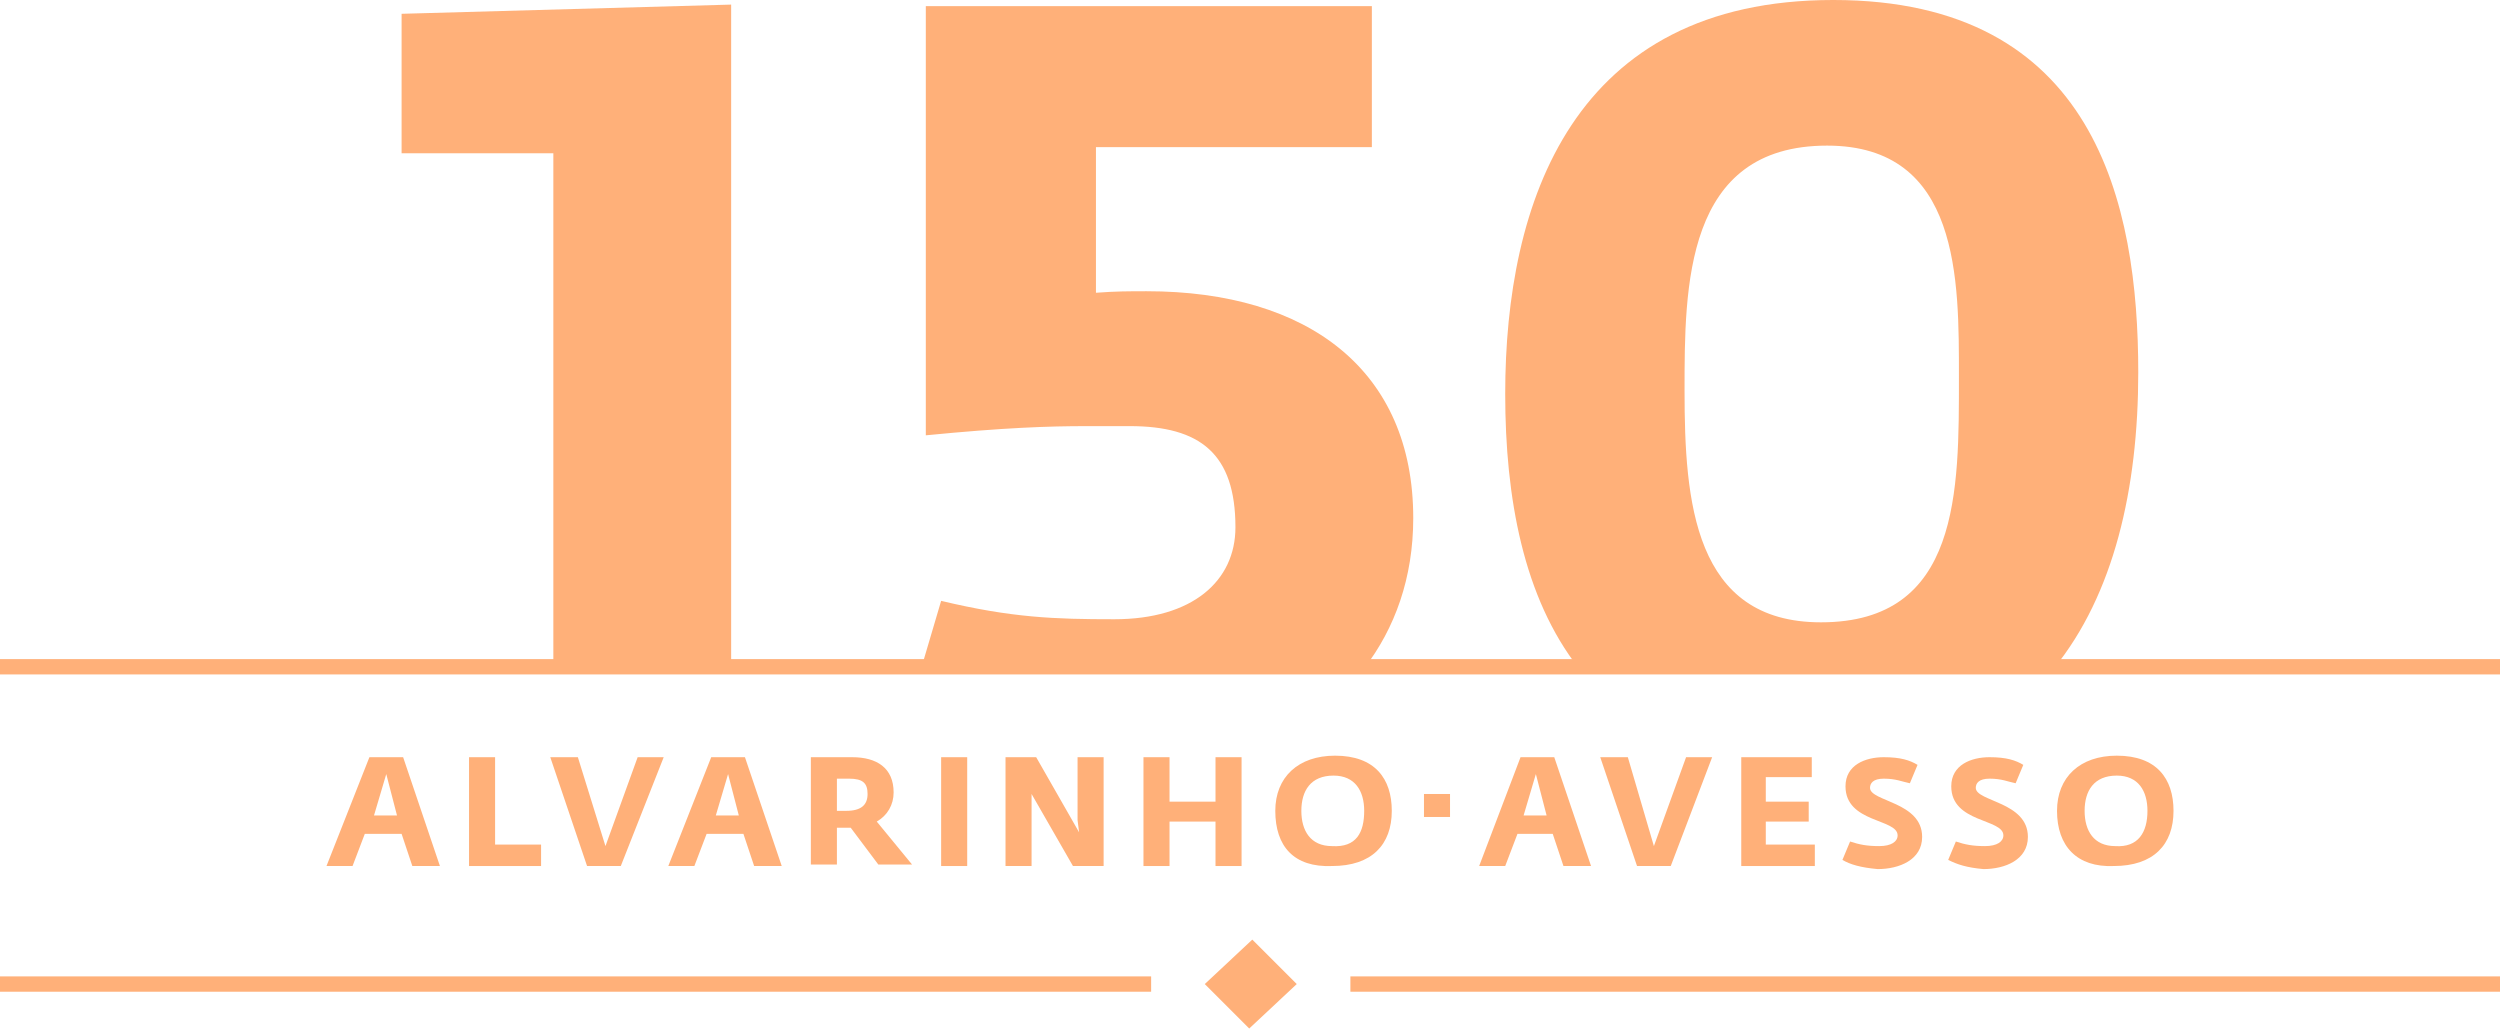
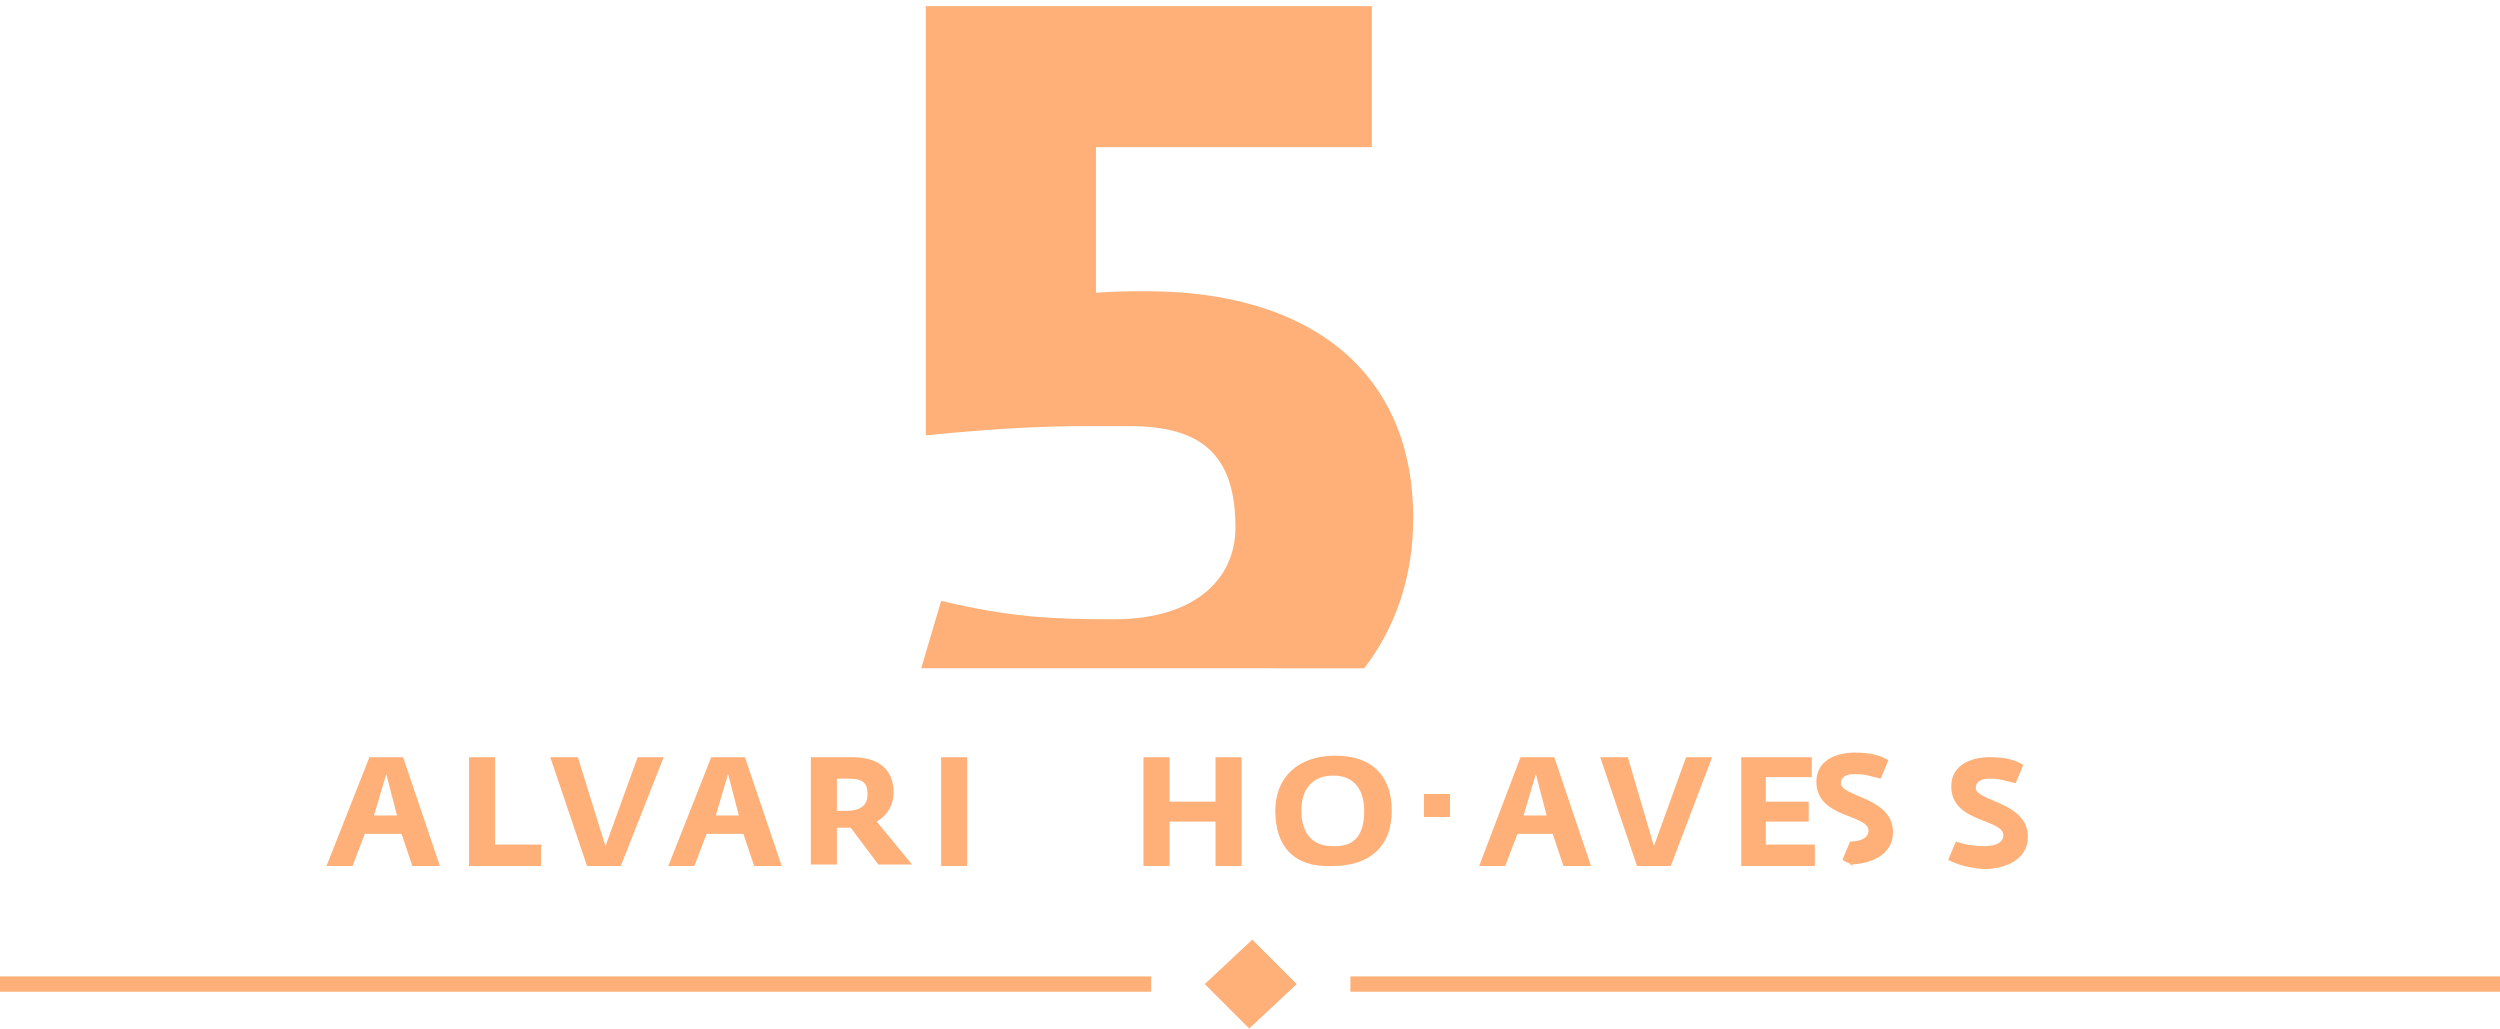
<svg xmlns="http://www.w3.org/2000/svg" version="1.1" id="Layer_3" x="0px" y="0px" viewBox="0 0 163.1 67.1" style="enable-background:new 0 0 163.1 67.1;" xml:space="preserve">
  <style type="text/css">
	.st0{fill:#FFB079;}
</style>
  <g>
    <rect x="88.1" y="63.7" class="st0" width="75.1" height="1" />
    <rect y="63.7" class="st0" width="75.1" height="1" />
    <polygon class="st0" points="81.7,61.3 78.6,64.2 81.5,67.1 84.6,64.2  " />
    <g>
-       <path class="st0" d="M134,43.6c3.9-4.8,5.5-11.7,5.5-19.3c0-11-2.8-24.3-19.9-24.3c-17,0-21.4,13.2-21.4,25.7    c0,6.8,1.2,13.3,4.8,17.9H134z M119.2,9.5c8.7,0,8.6,8.8,8.6,15.1c0,7.4,0.1,16-9,16c-8.3,0-8.9-7.9-8.9-15.1    C109.9,18.7,109.9,9.5,119.2,9.5z" />
-       <polygon class="st0" points="36.1,43.6 47.7,43.6 47.7,0.3 26.2,0.9 26.2,10 36.1,10   " />
      <path class="st0" d="M73.7,27.8c4.6,0,6.9,1.8,6.9,6.6c0,3.5-2.8,6-7.9,6c-3.9,0-6.7-0.1-11.3-1.2l-1.3,4.4H89    c2-2.6,3.2-5.9,3.2-9.8c0-9.6-6.8-14.8-17.4-14.8c-1.1,0-2,0-3.3,0.1V9.6h18V0.4H60.4v28c5.1-0.5,8-0.6,10.5-0.6H73.7z" />
    </g>
-     <rect y="43" class="st0" width="163.2" height="1" />
    <path class="st0" d="M25.9,53.2l-0.7-2.7l-0.8,2.7H25.9z M24.1,49.4h2.2l2.4,7.1h-1.8l-0.7-2.1h-2.4l-0.8,2.1h-1.7L24.1,49.4z" />
    <polygon class="st0" points="30.6,49.4 32.3,49.4 32.3,55.1 35.3,55.1 35.3,56.5 30.6,56.5  " />
    <polygon class="st0" points="35.9,49.4 37.7,49.4 39.5,55.2 41.6,49.4 43.3,49.4 40.5,56.5 38.3,56.5  " />
    <path class="st0" d="M48.2,53.2l-0.7-2.7l-0.8,2.7H48.2z M46.4,49.4h2.2l2.4,7.1h-1.8l-0.7-2.1h-2.4l-0.8,2.1h-1.7L46.4,49.4z" />
    <path class="st0" d="M55.2,52.9c1,0,1.4-0.4,1.4-1.1c0-0.7-0.3-1-1.2-1h-0.8v2.1H55.2z M52.9,49.4h2.7c1.6,0,2.7,0.7,2.7,2.3   c0,0.8-0.4,1.5-1.1,1.9l2.3,2.8h-2.2L55.5,54c-0.1,0-0.3,0-0.4,0h-0.5v2.4h-1.7V49.4z" />
    <rect x="61.4" y="49.4" class="st0" width="1.7" height="7.1" />
-     <polygon class="st0" points="65.6,49.4 67.6,49.4 70.4,54.3 70.3,53.5 70.3,49.4 72,49.4 72,56.5 70,56.5 67.3,51.8 67.3,52.7    67.3,56.5 65.6,56.5  " />
    <polygon class="st0" points="74.6,49.4 76.3,49.4 76.3,52.3 79.3,52.3 79.3,49.4 81,49.4 81,56.5 79.3,56.5 79.3,53.6 76.3,53.6    76.3,56.5 74.6,56.5  " />
    <path class="st0" d="M89,52.9c0-1.3-0.6-2.3-2-2.3c-1.5,0-2.1,1-2.1,2.3c0,1.3,0.6,2.3,2,2.3C88.5,55.3,89,54.3,89,52.9 M83.2,52.9   c0-2.2,1.5-3.6,3.9-3.6c2.6,0,3.7,1.5,3.7,3.6c0,2.2-1.3,3.6-3.9,3.6C84.4,56.6,83.2,55.2,83.2,52.9" />
    <rect x="92.9" y="51.8" class="st0" width="1.7" height="1.5" />
    <path class="st0" d="M100.9,53.2l-0.7-2.7l-0.8,2.7H100.9z M99.2,49.4h2.2l2.4,7.1H102l-0.7-2.1H99l-0.8,2.1h-1.7L99.2,49.4z" />
    <polygon class="st0" points="104.4,49.4 106.2,49.4 107.9,55.2 110,49.4 111.7,49.4 109,56.5 106.8,56.5  " />
    <polygon class="st0" points="113.6,49.4 118.2,49.4 118.2,50.7 115.2,50.7 115.2,52.3 118,52.3 118,53.6 115.2,53.6 115.2,55.1    118.4,55.1 118.4,56.5 113.6,56.5  " />
-     <path class="st0" d="M120.2,56.1l0.5-1.2c0.6,0.2,1.1,0.3,1.9,0.3c0.8,0,1.2-0.3,1.2-0.7c0-1.1-3.4-0.8-3.4-3.2   c0-1.4,1.3-1.9,2.5-1.9c1.1,0,1.7,0.2,2.2,0.5l-0.5,1.2c-0.5-0.1-0.9-0.3-1.7-0.3c-0.7,0-0.9,0.3-0.9,0.6c0,0.9,3.4,0.9,3.4,3.2   c0,1.5-1.5,2.1-2.9,2.1C121.4,56.6,120.7,56.4,120.2,56.1" />
+     <path class="st0" d="M120.2,56.1l0.5-1.2c0.8,0,1.2-0.3,1.2-0.7c0-1.1-3.4-0.8-3.4-3.2   c0-1.4,1.3-1.9,2.5-1.9c1.1,0,1.7,0.2,2.2,0.5l-0.5,1.2c-0.5-0.1-0.9-0.3-1.7-0.3c-0.7,0-0.9,0.3-0.9,0.6c0,0.9,3.4,0.9,3.4,3.2   c0,1.5-1.5,2.1-2.9,2.1C121.4,56.6,120.7,56.4,120.2,56.1" />
    <path class="st0" d="M127.1,56.1l0.5-1.2c0.6,0.2,1.1,0.3,1.9,0.3c0.8,0,1.2-0.3,1.2-0.7c0-1.1-3.4-0.8-3.4-3.2   c0-1.4,1.3-1.9,2.5-1.9c1.1,0,1.7,0.2,2.2,0.5l-0.5,1.2c-0.5-0.1-0.9-0.3-1.7-0.3c-0.7,0-0.9,0.3-0.9,0.6c0,0.9,3.4,0.9,3.4,3.2   c0,1.5-1.5,2.1-2.9,2.1C128.3,56.6,127.7,56.4,127.1,56.1" />
-     <path class="st0" d="M140.1,52.9c0-1.3-0.6-2.3-2-2.3c-1.5,0-2.1,1-2.1,2.3c0,1.3,0.6,2.3,2,2.3C139.5,55.3,140.1,54.3,140.1,52.9    M134.2,52.9c0-2.2,1.5-3.6,3.9-3.6c2.6,0,3.7,1.5,3.7,3.6c0,2.2-1.3,3.6-3.9,3.6C135.5,56.6,134.2,55.2,134.2,52.9" />
  </g>
</svg>